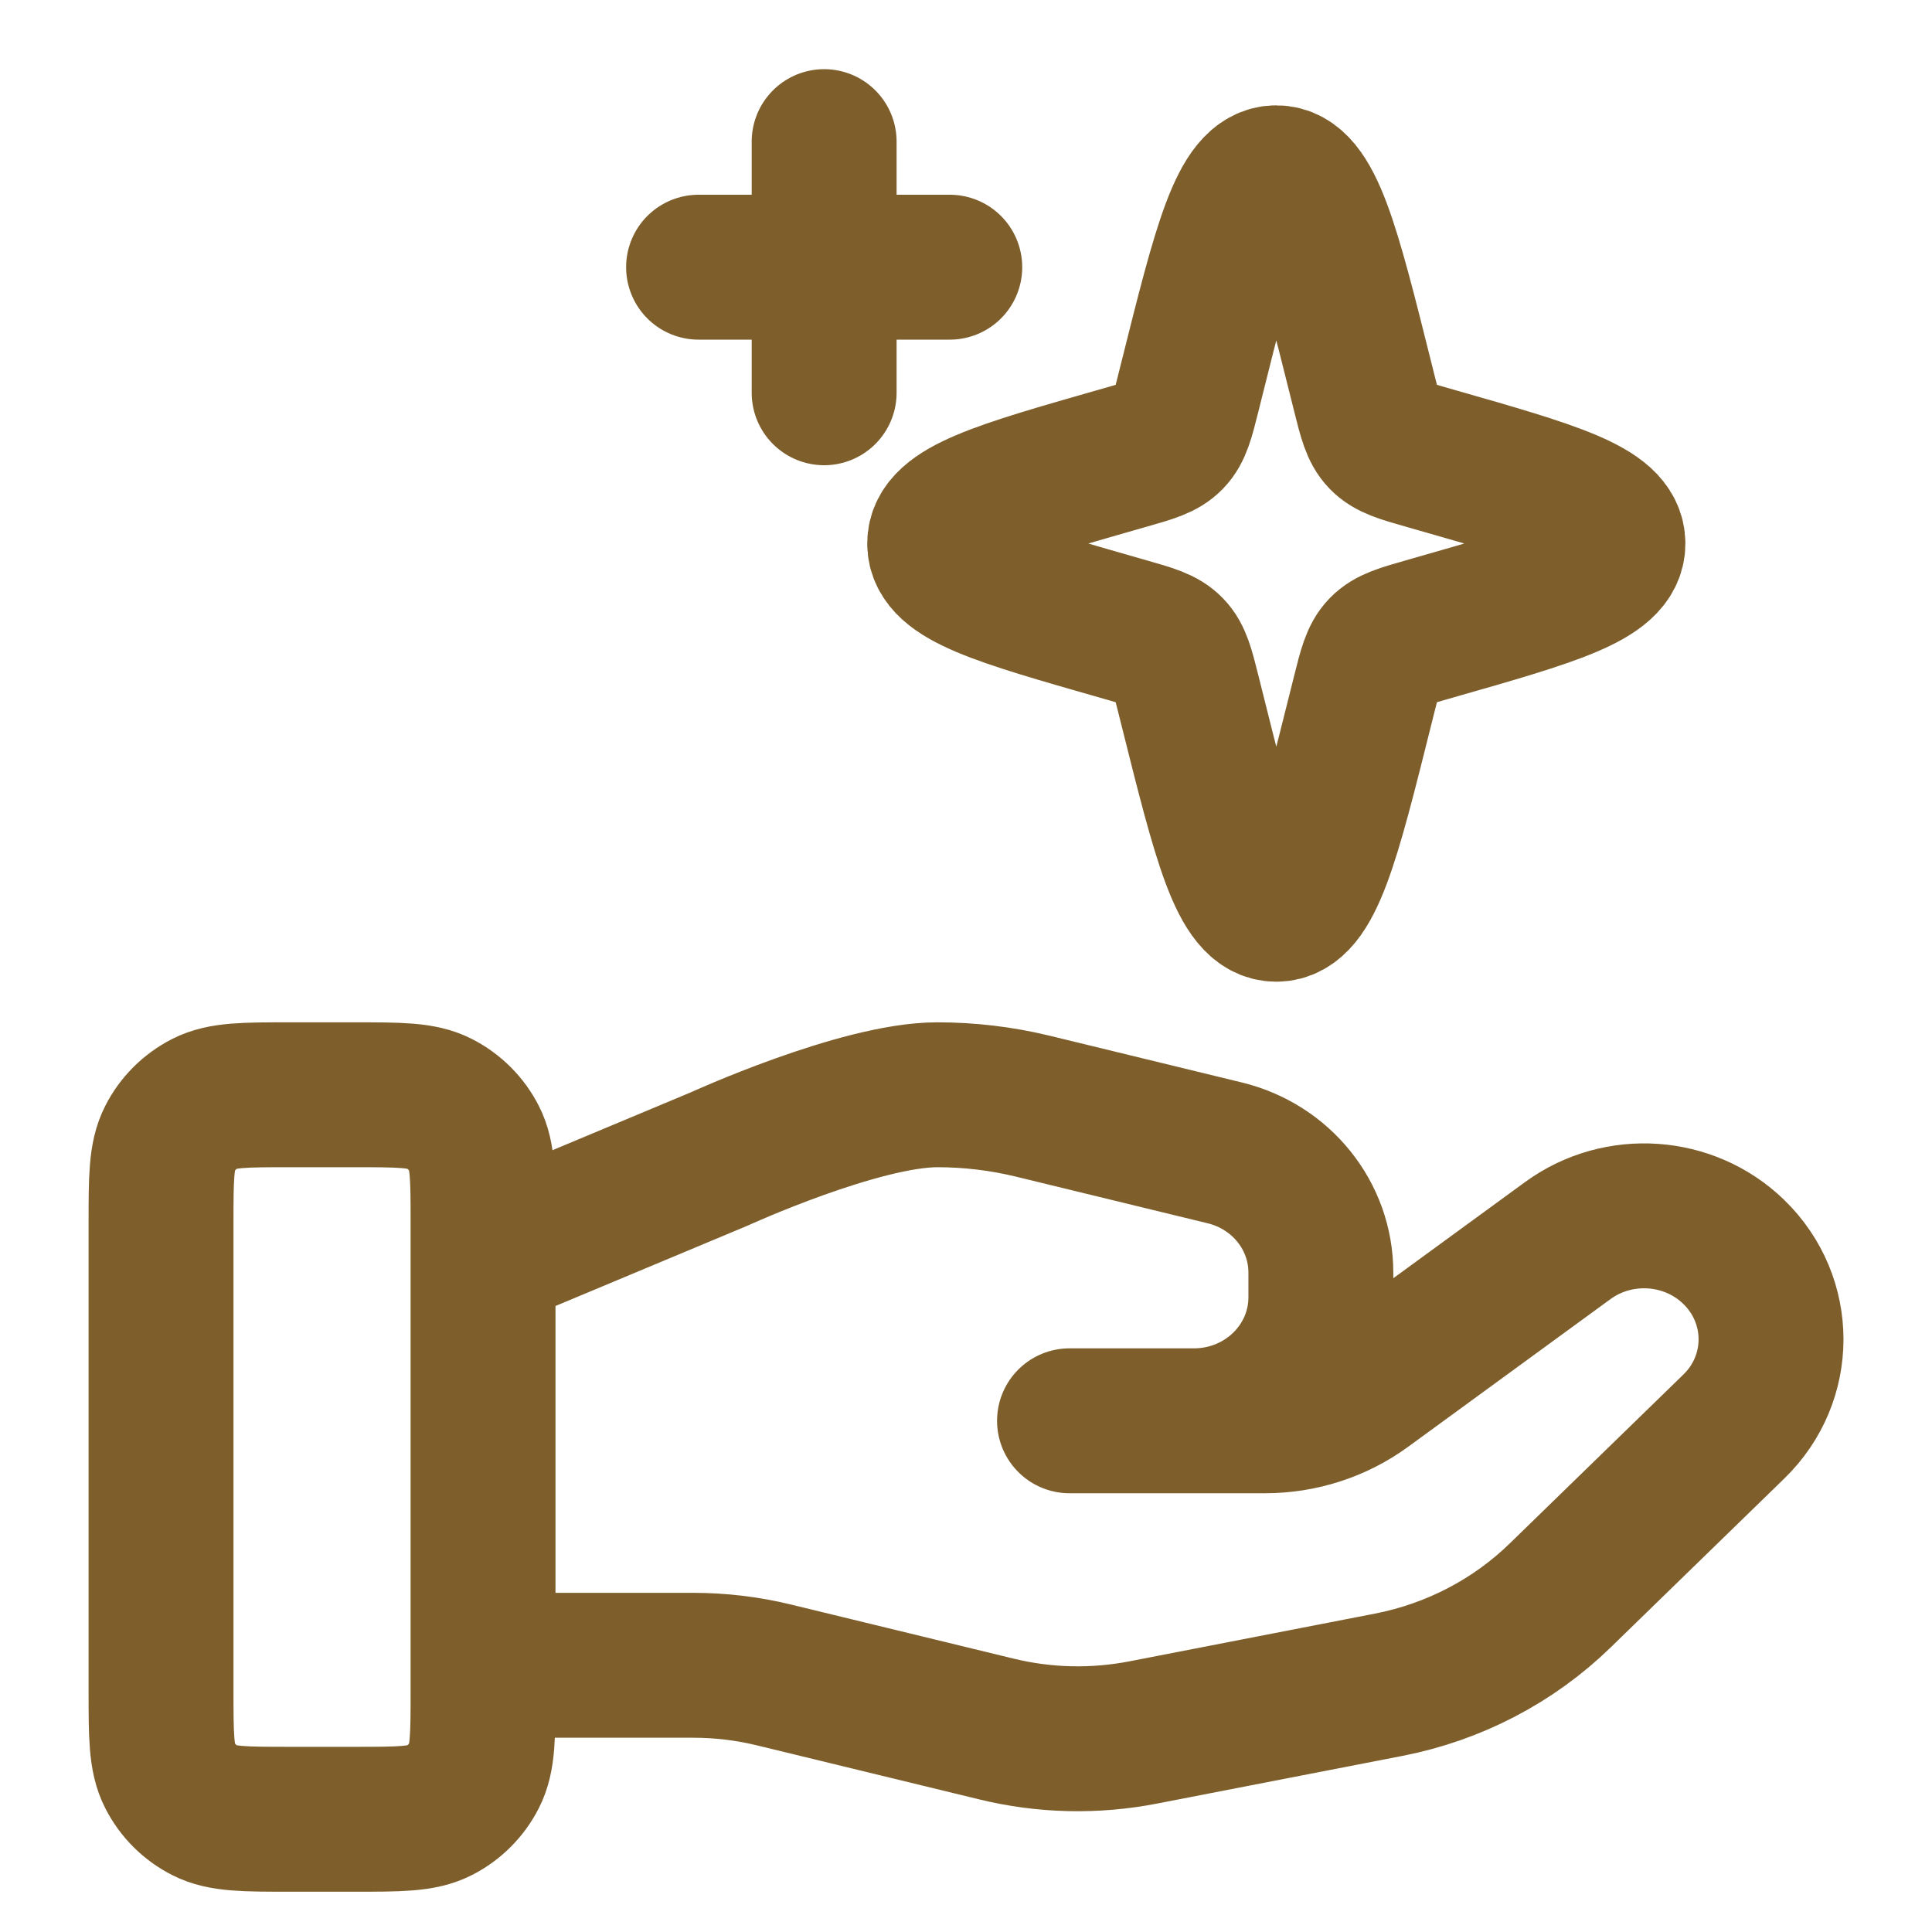
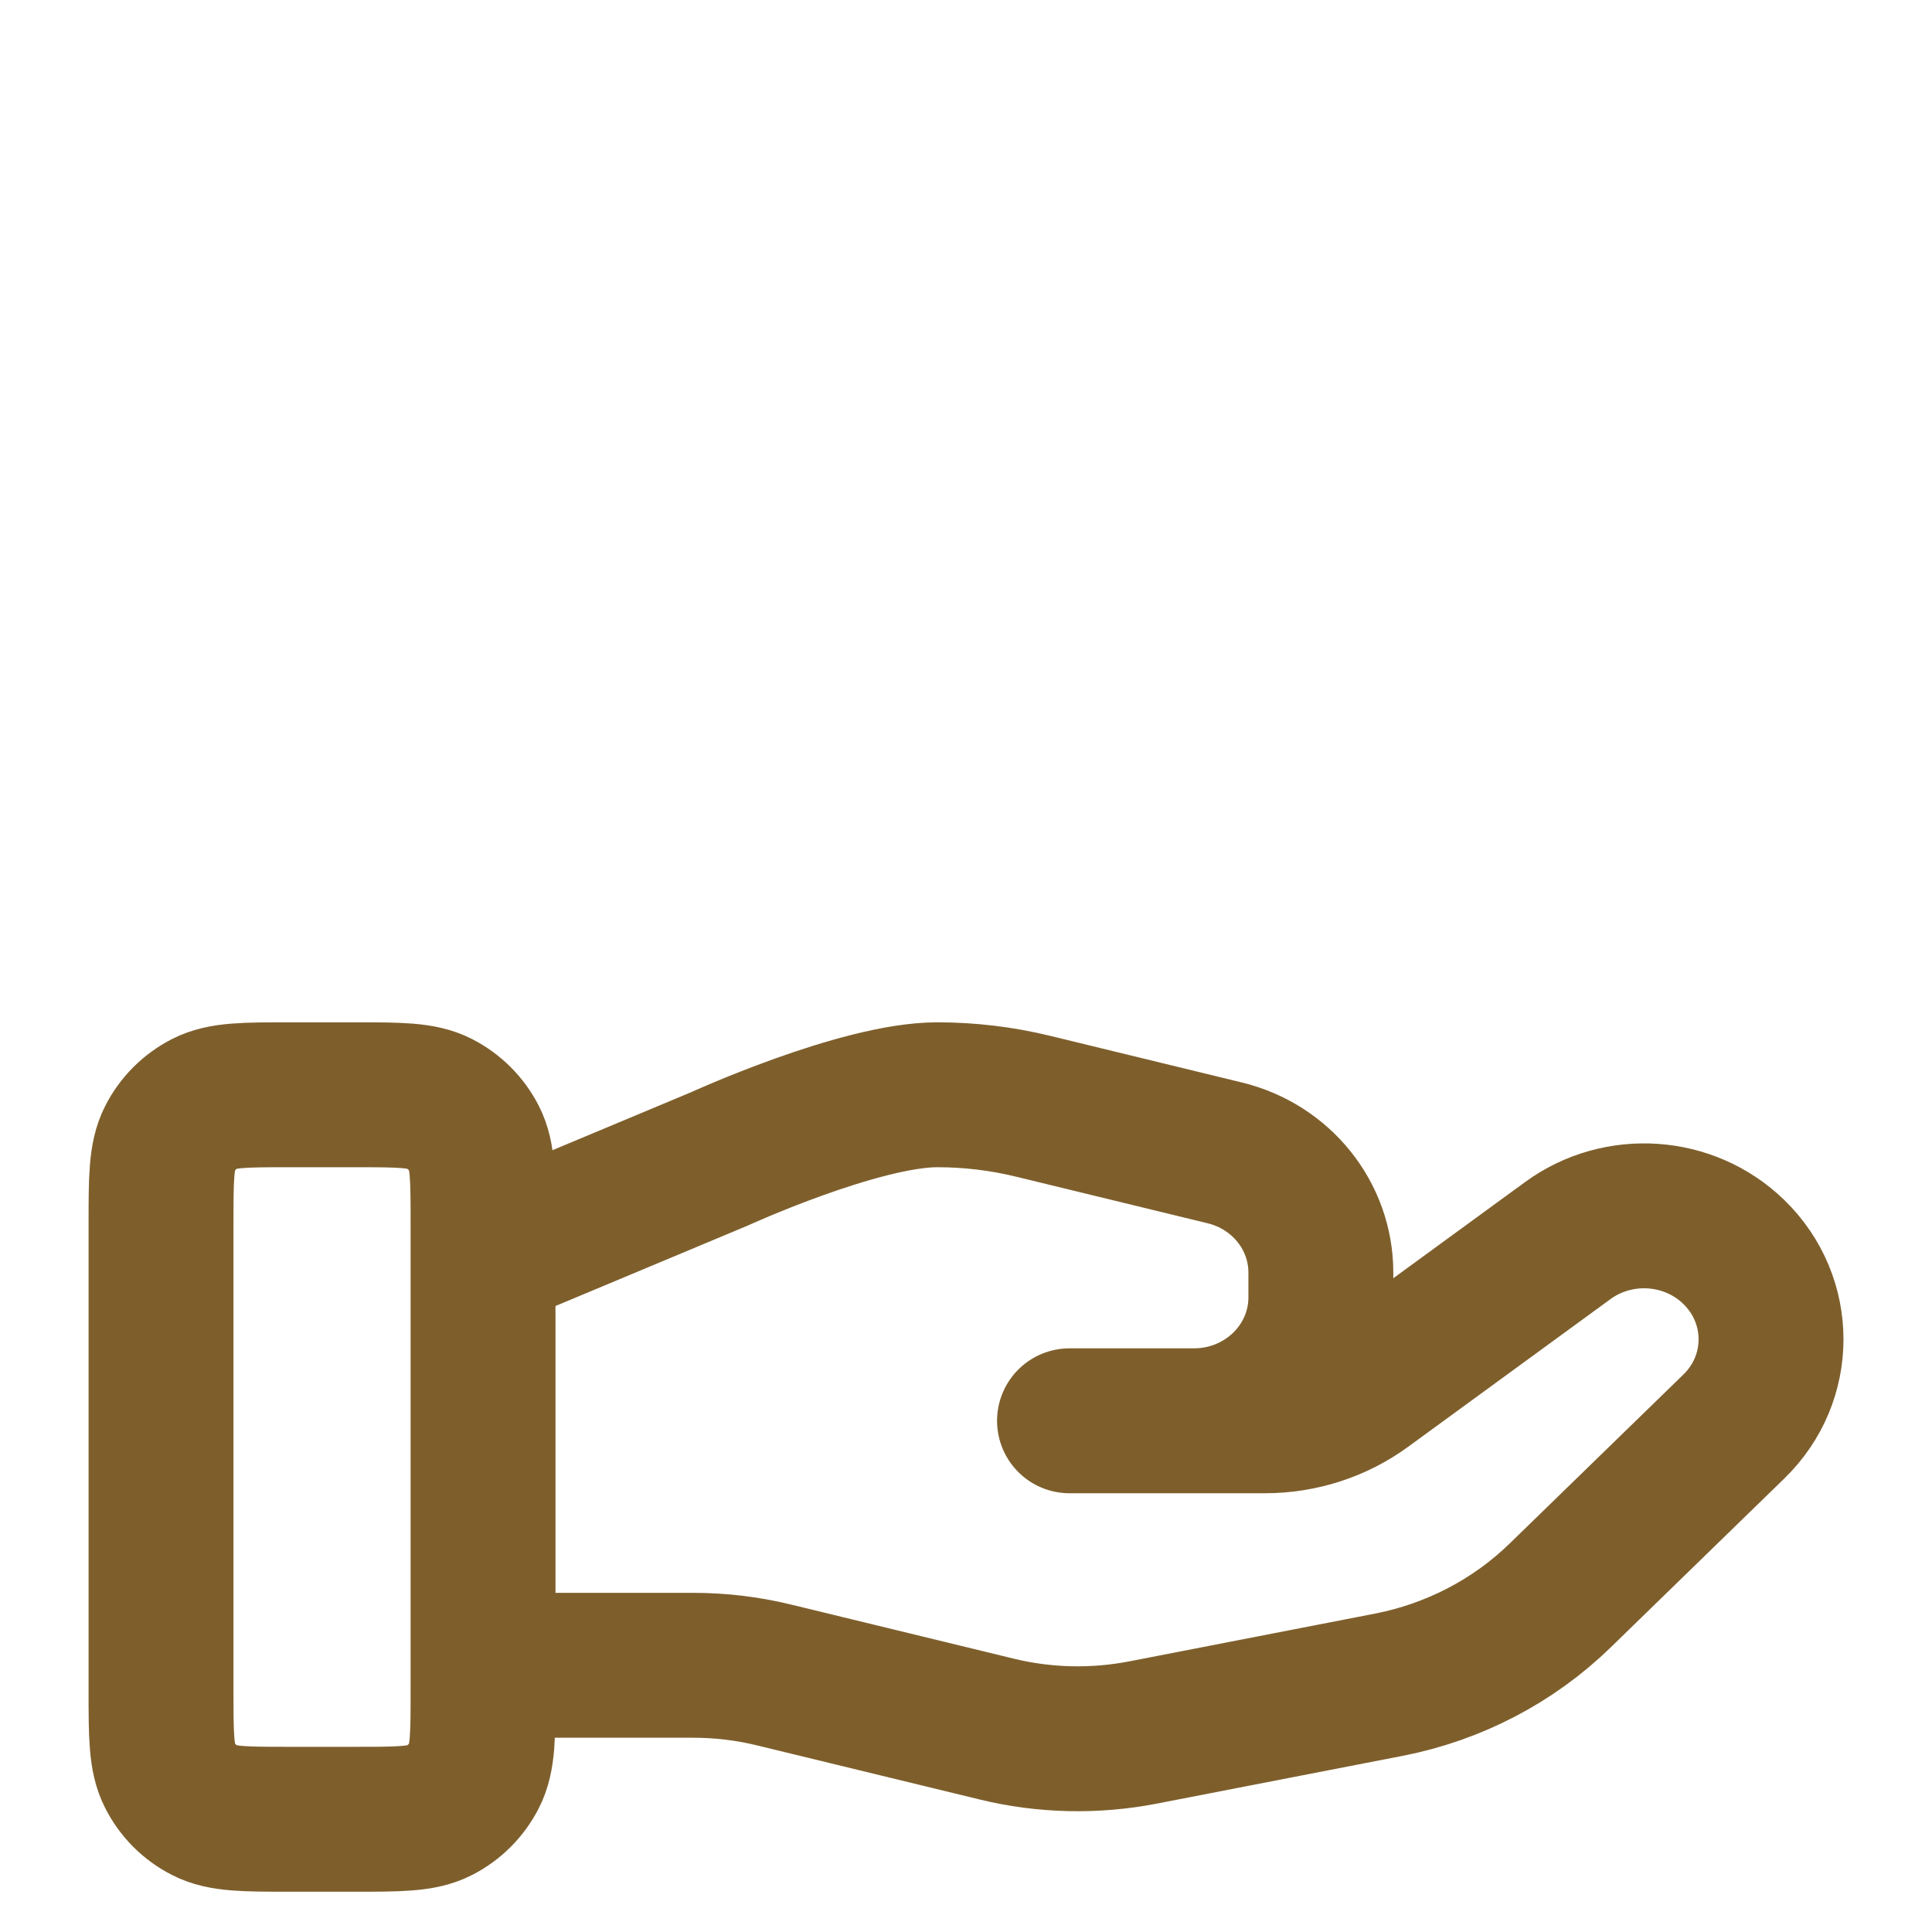
<svg xmlns="http://www.w3.org/2000/svg" width="40" height="40" viewBox="0 0 40 40" fill="none">
  <path d="M10.001 34.478H14.351C14.918 34.478 15.482 34.545 16.032 34.68L20.629 35.797C21.626 36.041 22.665 36.064 23.673 35.868L28.756 34.88C30.098 34.618 31.333 33.975 32.301 33.033L35.897 29.535C36.924 28.538 36.924 26.92 35.897 25.921C34.973 25.022 33.508 24.921 32.462 25.683L28.272 28.741C27.672 29.18 26.941 29.416 26.19 29.416H22.143L24.719 29.416C26.171 29.416 27.347 28.272 27.347 26.859V26.348C27.347 25.175 26.527 24.153 25.357 23.869L21.382 22.902C20.735 22.745 20.072 22.666 19.406 22.666C17.798 22.666 14.887 23.997 14.887 23.997L10.001 26.041M3.334 25.333L3.334 34.999C3.334 35.933 3.334 36.4 3.516 36.756C3.675 37.07 3.93 37.325 4.244 37.484C4.601 37.666 5.067 37.666 6.001 37.666H7.334C8.267 37.666 8.734 37.666 9.091 37.484C9.404 37.325 9.659 37.07 9.819 36.756C10.001 36.4 10.001 35.933 10.001 34.999V25.333C10.001 24.399 10.001 23.933 9.819 23.576C9.659 23.262 9.404 23.008 9.091 22.848C8.734 22.666 8.267 22.666 7.334 22.666L6.001 22.666C5.067 22.666 4.601 22.666 4.244 22.848C3.93 23.008 3.675 23.262 3.516 23.576C3.334 23.933 3.334 24.399 3.334 25.333Z" stroke="#7E5F2C" stroke-width="3" stroke-linecap="round" stroke-linejoin="round" />
-   <path d="M17.063 2.932V8.132M14.463 5.532H19.664M23.338 9.46L23.16 9.511C20.69 10.217 19.455 10.57 19.455 11.253C19.455 11.936 20.69 12.289 23.16 12.995L23.338 13.046C23.829 13.186 24.075 13.256 24.243 13.431C24.412 13.605 24.474 13.853 24.598 14.348L24.667 14.624C25.367 17.425 25.717 18.825 26.424 18.825C27.132 18.825 27.482 17.425 28.182 14.624L28.251 14.348C28.375 13.853 28.437 13.605 28.605 13.431C28.774 13.256 29.02 13.186 29.511 13.046L29.689 12.995C32.159 12.289 33.394 11.936 33.394 11.253C33.394 10.57 32.159 10.217 29.689 9.511L29.511 9.46C29.02 9.32 28.774 9.25 28.605 9.075C28.437 8.901 28.375 8.653 28.251 8.158L28.182 7.882C27.482 5.081 27.132 3.681 26.424 3.681C25.717 3.681 25.367 5.081 24.667 7.882L24.598 8.158C24.474 8.653 24.412 8.901 24.243 9.075C24.075 9.25 23.829 9.32 23.338 9.46Z" stroke="#7E5F2C" stroke-width="3" stroke-linecap="round" stroke-linejoin="round" />
</svg>